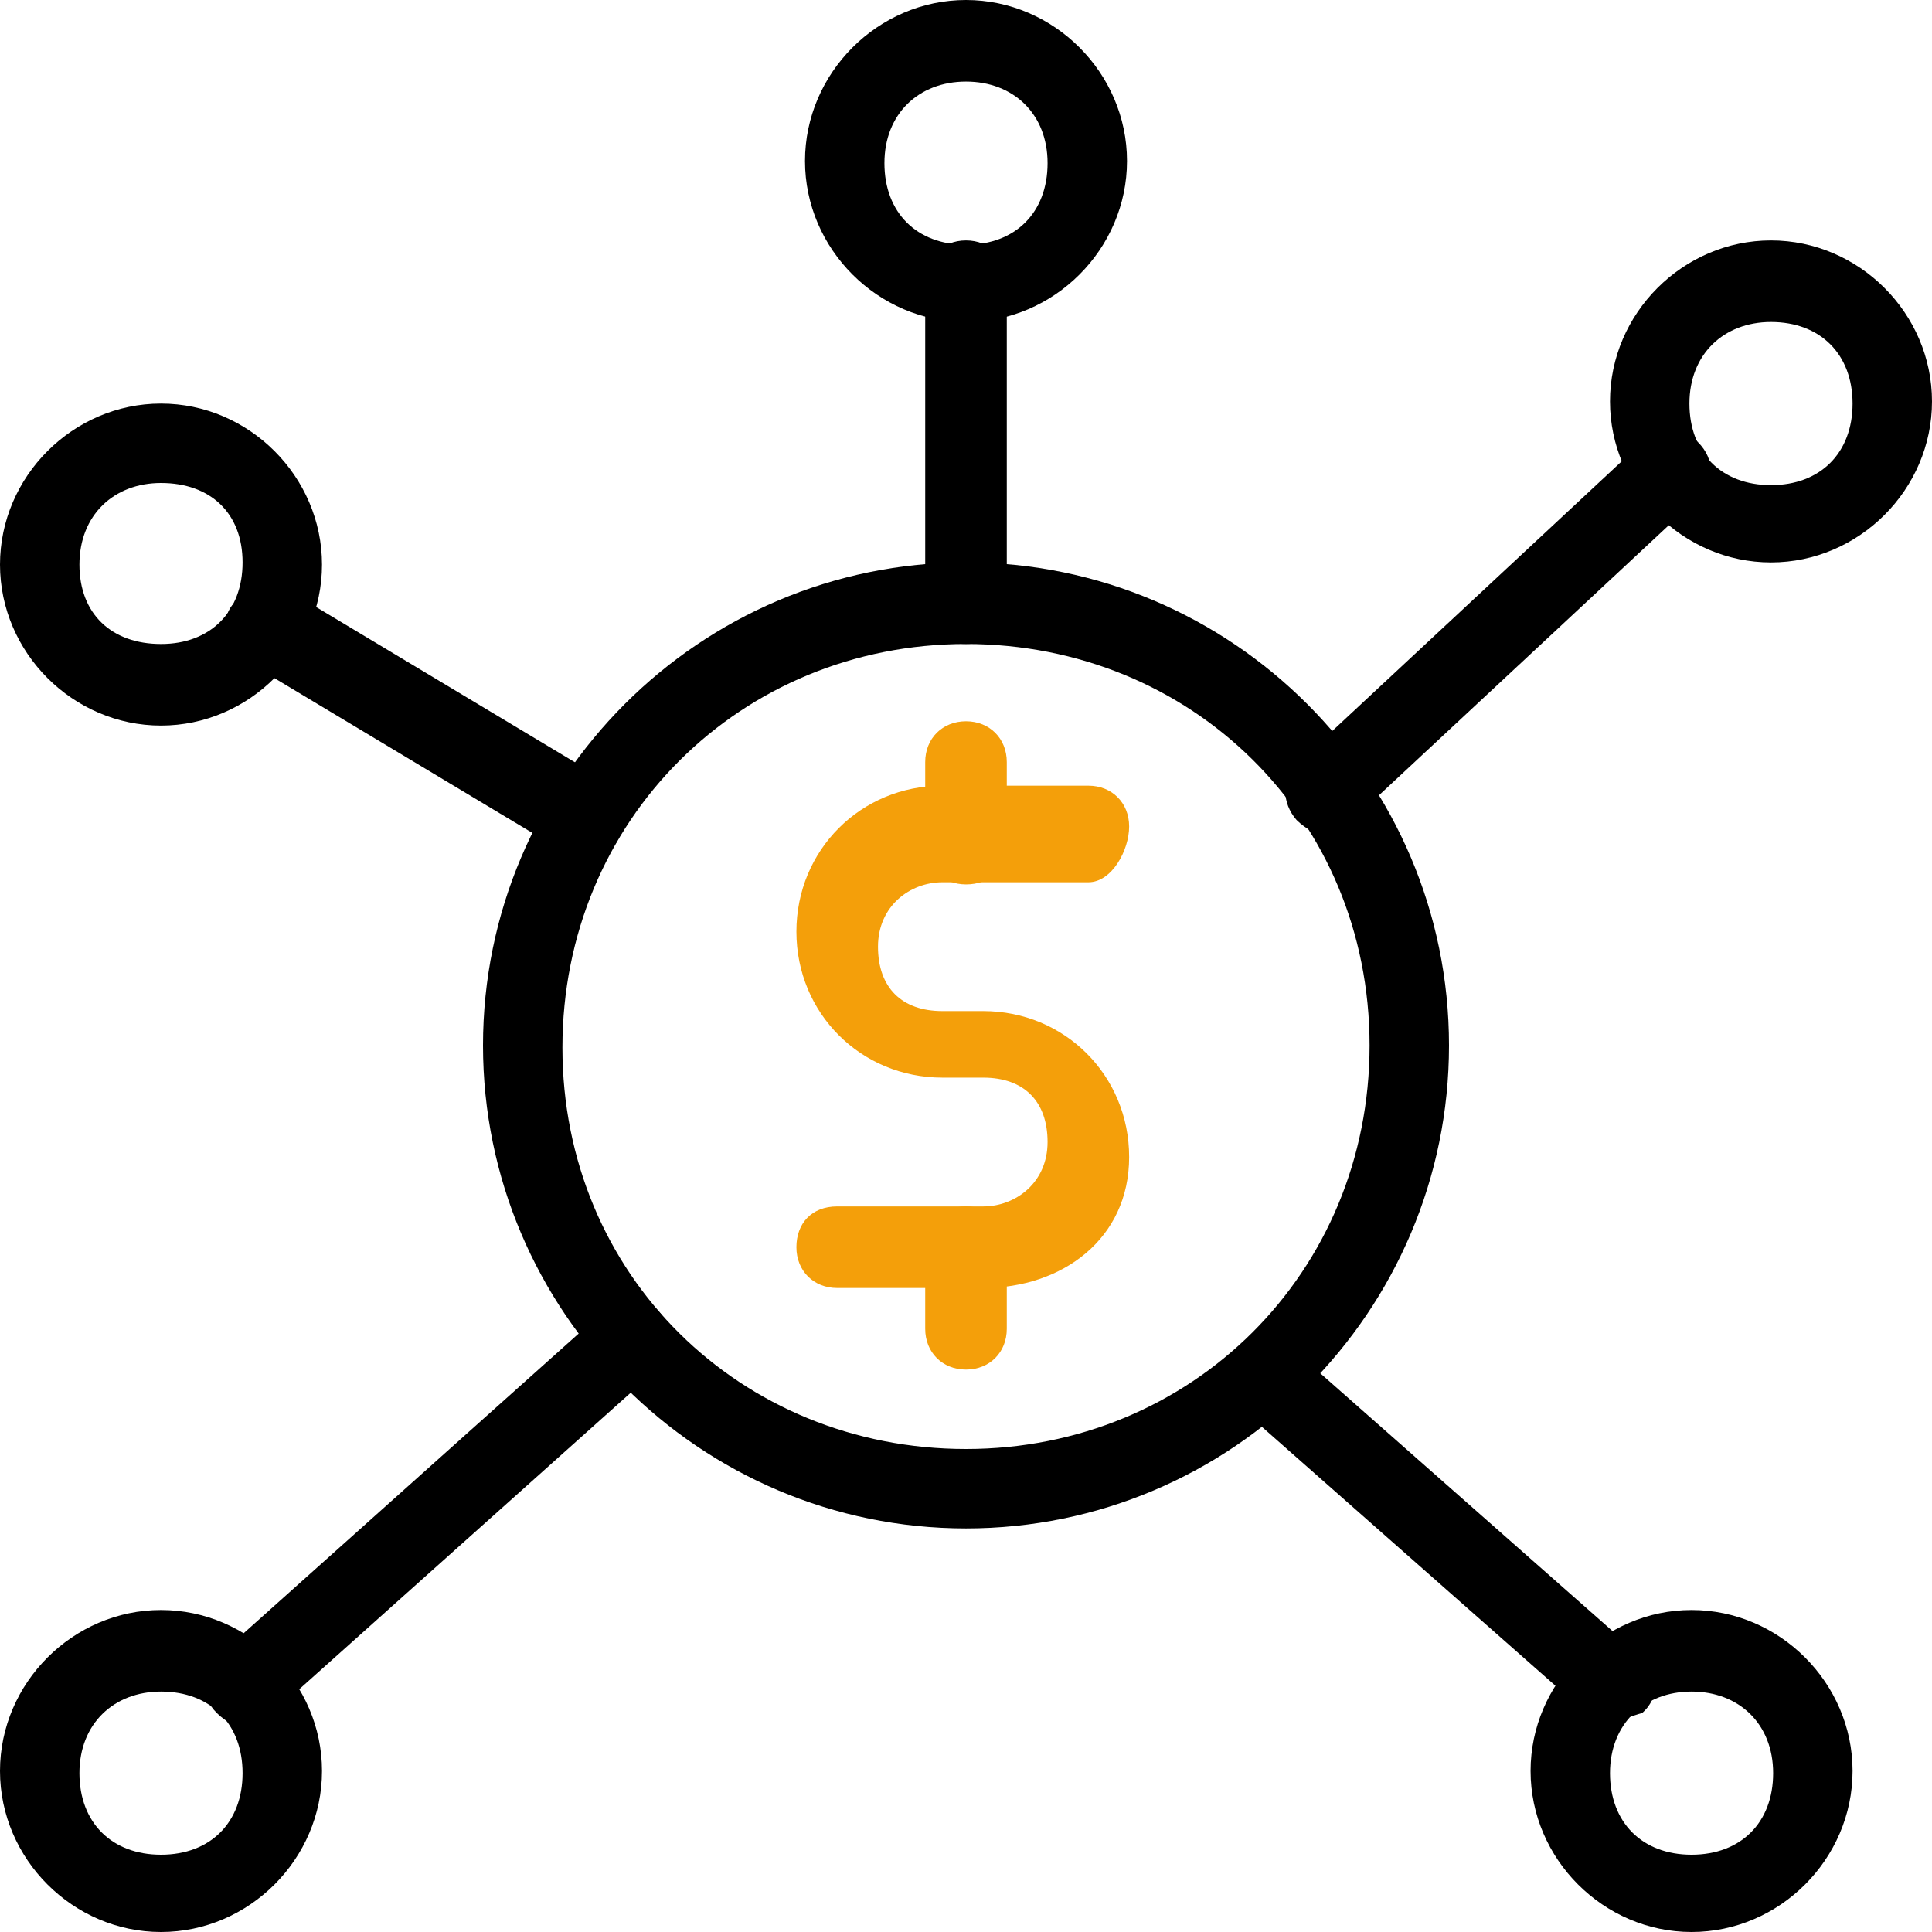
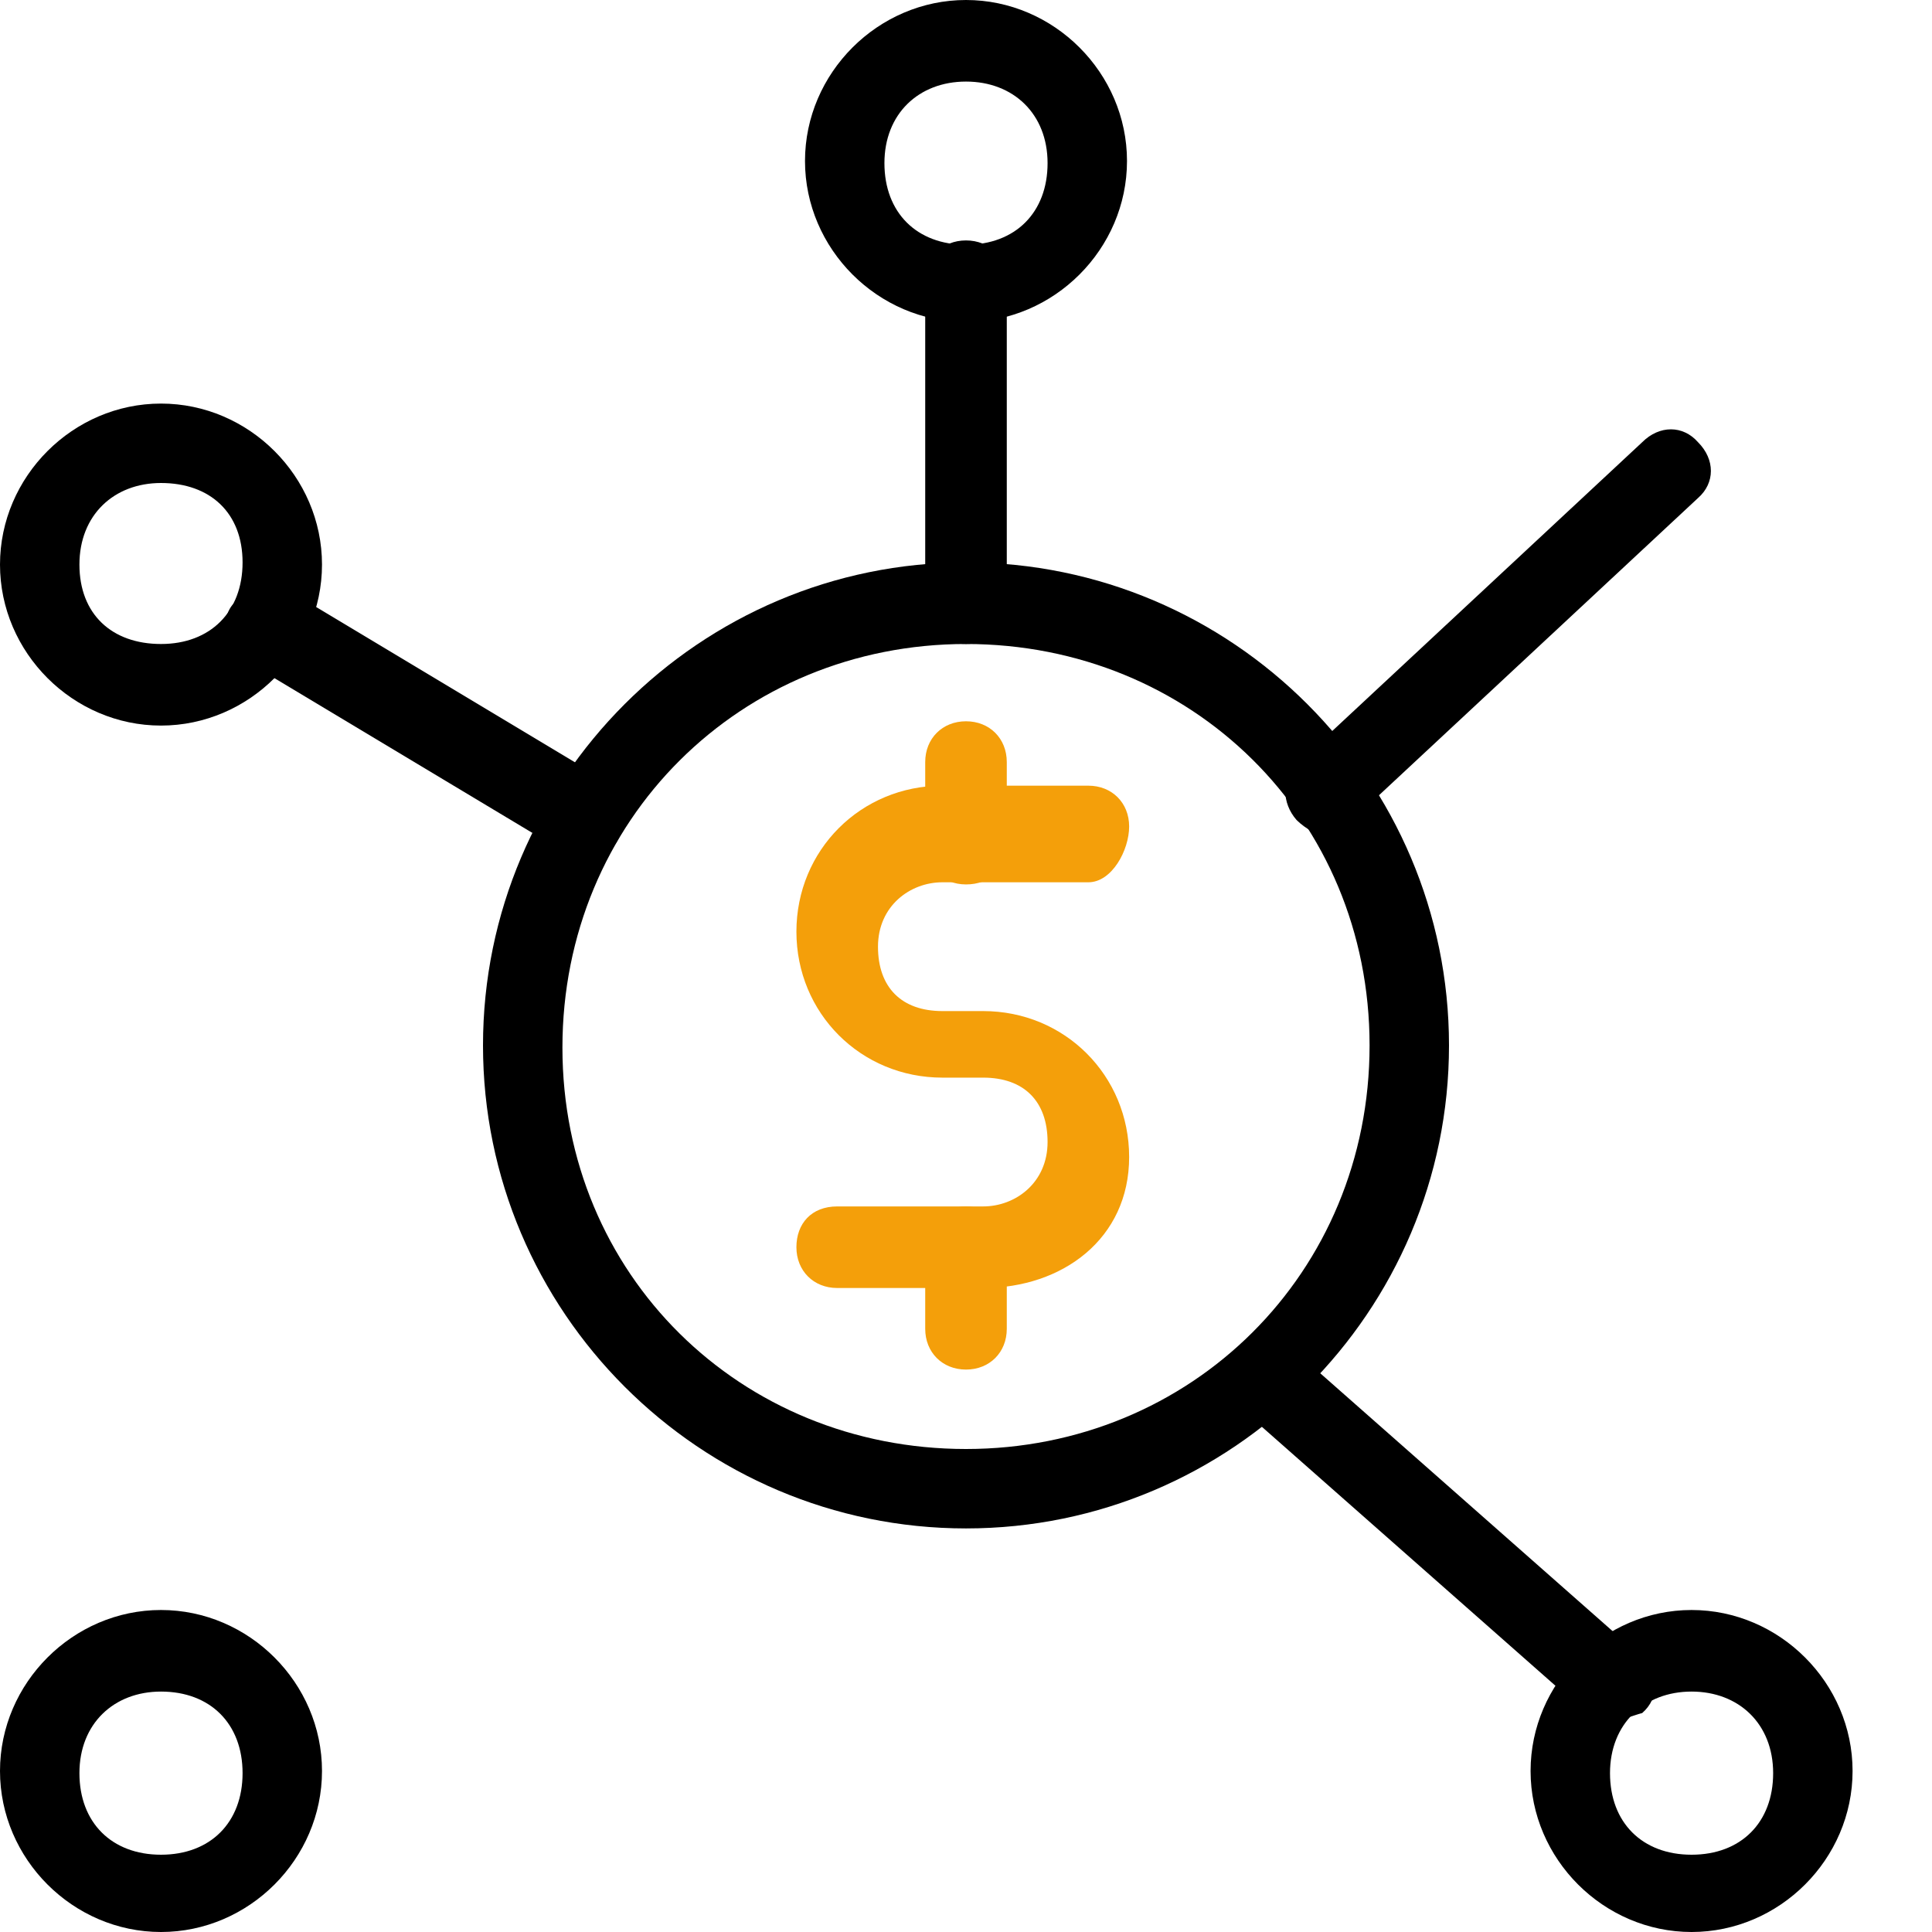
<svg xmlns="http://www.w3.org/2000/svg" id="light" x="0px" y="0px" viewBox="0 0 90 90" style="enable-background:new 0 0 90 90;" xml:space="preserve">
  <style type="text/css">	.st0{fill:#F49F0A;}</style>
  <g>
    <g>
      <path d="M45,71.2c-12.4,0-22.5-10.1-22.5-22.5S32.6,26.2,45,26.2s22.5,10.1,22.5,22.5S57.4,71.2,45,71.2z M45,30   c-10.5,0-18.8,8.2-18.8,18.8S34.5,67.5,45,67.5s18.8-8.2,18.8-18.8S55.5,30,45,30z" />
    </g>
    <g>
      <g>
        <path class="st0" d="M45,63.8c-1.1,0-1.9-0.8-1.9-1.9v-3.8c0-1.1,0.8-1.9,1.9-1.9s1.9,0.8,1.9,1.9v3.8C46.9,63,46.1,63.8,45,63.8    z" />
      </g>
    </g>
    <g>
      <g>
        <path class="st0" d="M45.8,60H39c-1.1,0-1.9-0.8-1.9-1.9s0.7-1.9,1.9-1.9h6.8c1.5,0,3-1.1,3-3s-1.1-3-3-3h-1.9    c-3.8,0-6.8-3-6.8-6.8s3-6.8,6.8-6.8h6.8c1.1,0,1.9,0.8,1.9,1.9s-0.8,2.6-1.9,2.6h-6.8c-1.5,0-3,1.1-3,3s1.1,3,3,3h1.9    c3.8,0,6.8,3,6.8,6.8S49.5,60,45.8,60z" />
      </g>
    </g>
    <g>
      <g>
        <path class="st0" d="M45,41.2c-1.1,0-1.9-0.8-1.9-1.9v-3.8c0-1.1,0.8-1.9,1.9-1.9s1.9,0.8,1.9,1.9v3.8    C46.9,40.5,46.1,41.2,45,41.2z" />
      </g>
    </g>
    <g>
      <path d="M45,15c-4.1,0-7.5-3.4-7.5-7.5S40.9,0,45,0s7.5,3.4,7.5,7.5S49.1,15,45,15z M45,3.8c-2.2,0-3.8,1.5-3.8,3.8   s1.5,3.8,3.8,3.8s3.8-1.5,3.8-3.8S47.2,3.8,45,3.8z" />
    </g>
    <g>
-       <path d="M82.5,26.2c-4.1,0-7.5-3.4-7.5-7.5s3.4-7.5,7.5-7.5s7.5,3.4,7.5,7.5S86.6,26.2,82.5,26.2z M82.5,15   c-2.2,0-3.8,1.5-3.8,3.8s1.5,3.8,3.8,3.8s3.8-1.5,3.8-3.8S84.8,15,82.5,15z" />
-     </g>
+       </g>
    <g>
      <path d="M78.8,90c-4.1,0-7.5-3.4-7.5-7.5s3.4-7.5,7.5-7.5s7.5,3.4,7.5,7.5S82.9,90,78.8,90z M78.8,78.8c-2.2,0-3.8,1.5-3.8,3.8   s1.5,3.8,3.8,3.8s3.8-1.5,3.8-3.8S81,78.8,78.8,78.8z" />
    </g>
    <g>
      <path d="M7.5,90C3.4,90,0,86.6,0,82.5S3.4,75,7.5,75s7.5,3.4,7.5,7.5S11.6,90,7.5,90z M7.5,78.8c-2.2,0-3.8,1.5-3.8,3.8   s1.5,3.8,3.8,3.8s3.8-1.5,3.8-3.8S9.8,78.8,7.5,78.8z" />
    </g>
    <g>
      <path d="M7.5,33.8c-4.1,0-7.5-3.4-7.5-7.5s3.4-7.5,7.5-7.5s7.5,3.4,7.5,7.5S11.6,33.8,7.5,33.8z M7.5,22.5c-2.2,0-3.8,1.5-3.8,3.8   S5.2,30,7.5,30s3.8-1.5,3.8-3.8S9.8,22.5,7.5,22.5z" />
    </g>
    <g>
      <path d="M61.9,39c-0.4,0-1.1-0.4-1.5-0.8c-0.7-0.8-0.7-1.9,0-2.6l16.1-15c0.8-0.8,1.9-0.8,2.6,0c0.8,0.8,0.8,1.9,0,2.6L63,38.2   C62.6,38.6,62.3,39,61.9,39L61.9,39z" />
    </g>
    <g>
      <path d="M45,30c-1.1,0-1.9-0.8-1.9-1.9v-15c0-1.1,0.8-1.9,1.9-1.9s1.9,0.8,1.9,1.9v15C46.9,29.2,46.1,30,45,30z" />
    </g>
    <g>
      <path d="M75,80.2c-0.4,0-0.8,0-1.1-0.4L57.8,65.6c-0.8-0.8-0.8-1.9,0-2.6c0.7-0.8,1.9-0.8,2.6,0l16.1,14.2c0.8,0.8,0.8,1.9,0,2.6   C76.1,79.9,75.4,80.2,75,80.2L75,80.2z" />
    </g>
    <g>
-       <path d="M11.6,80.6c-0.4,0-1.1-0.4-1.5-0.8c-0.8-0.8-0.8-1.9,0-2.6l18-16.1c0.8-0.8,1.9-0.8,2.6,0c0.7,0.8,0.7,1.9,0,2.6l-18,16.1   C12.4,80.6,12,80.6,11.6,80.6z" />
-     </g>
+       </g>
    <g>
      <path d="M27.4,40.1c-0.4,0-0.7,0-1.1-0.4l-15-9c-0.8-0.4-1.1-1.9-0.4-2.6c0.4-0.8,1.5-1.1,2.2-0.8l15,9c0.8,0.4,1.1,1.5,0.8,2.6   C28.5,39.7,28.1,40.1,27.4,40.1L27.4,40.1z" />
    </g>
  </g>
</svg>